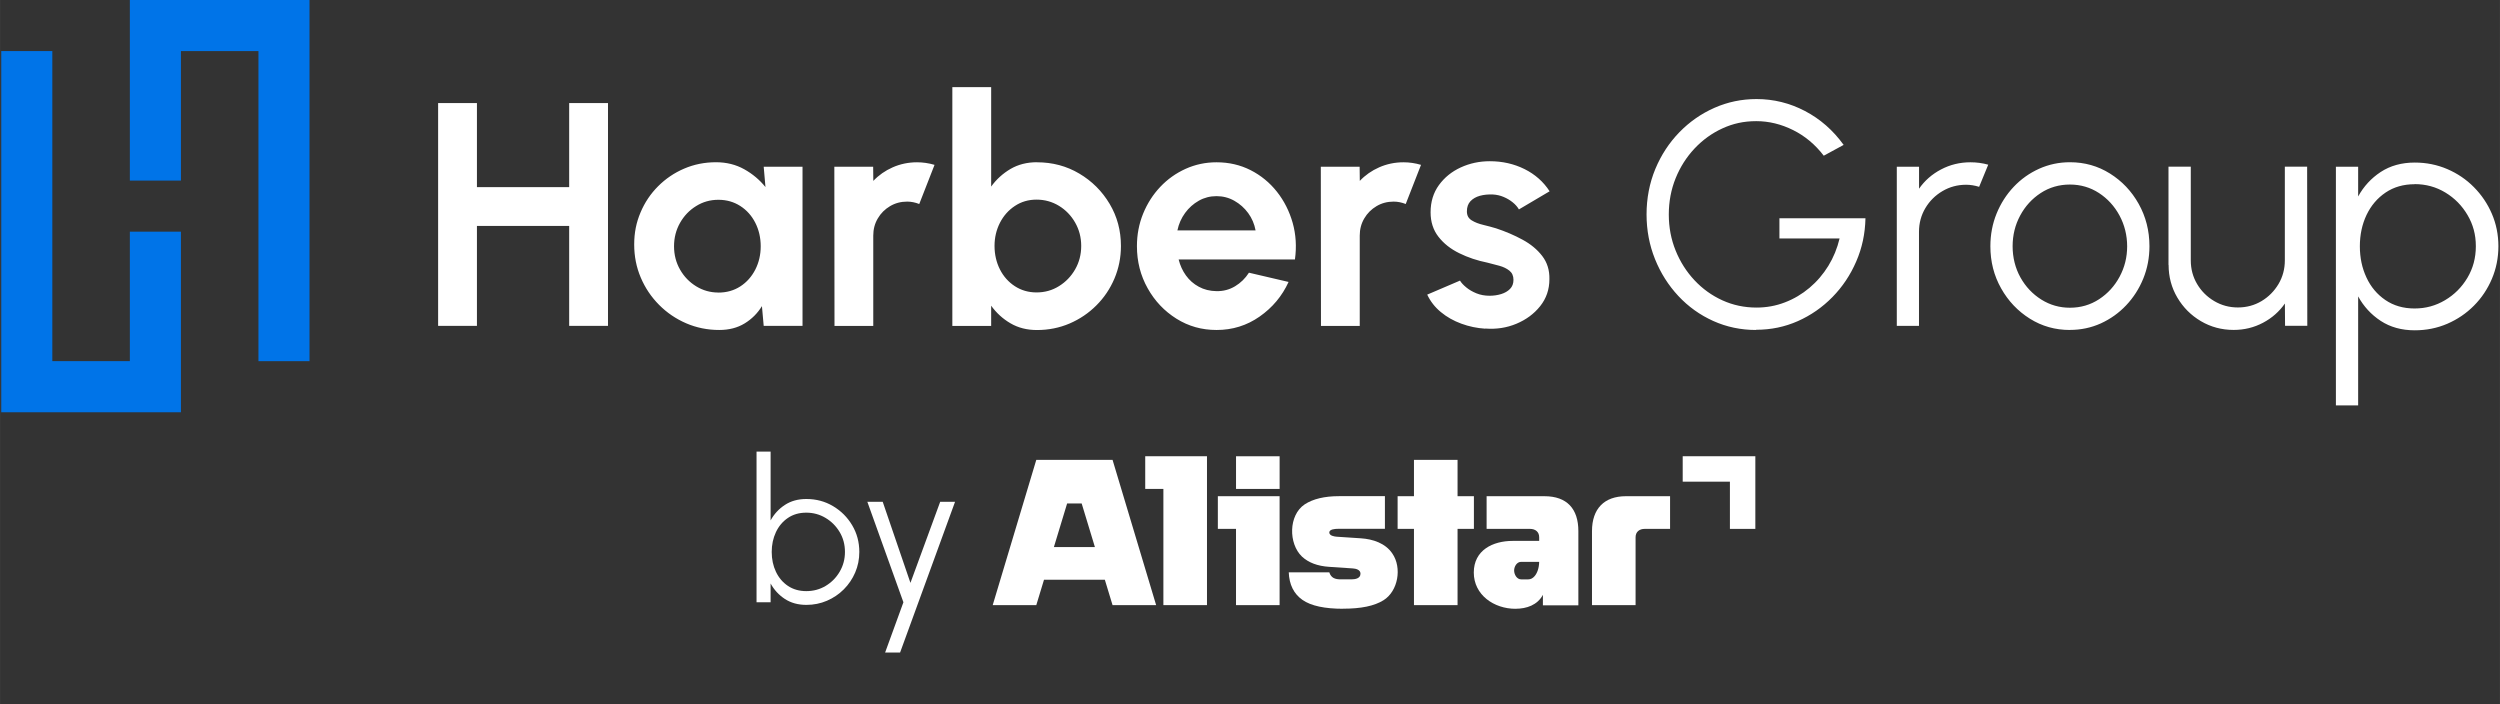
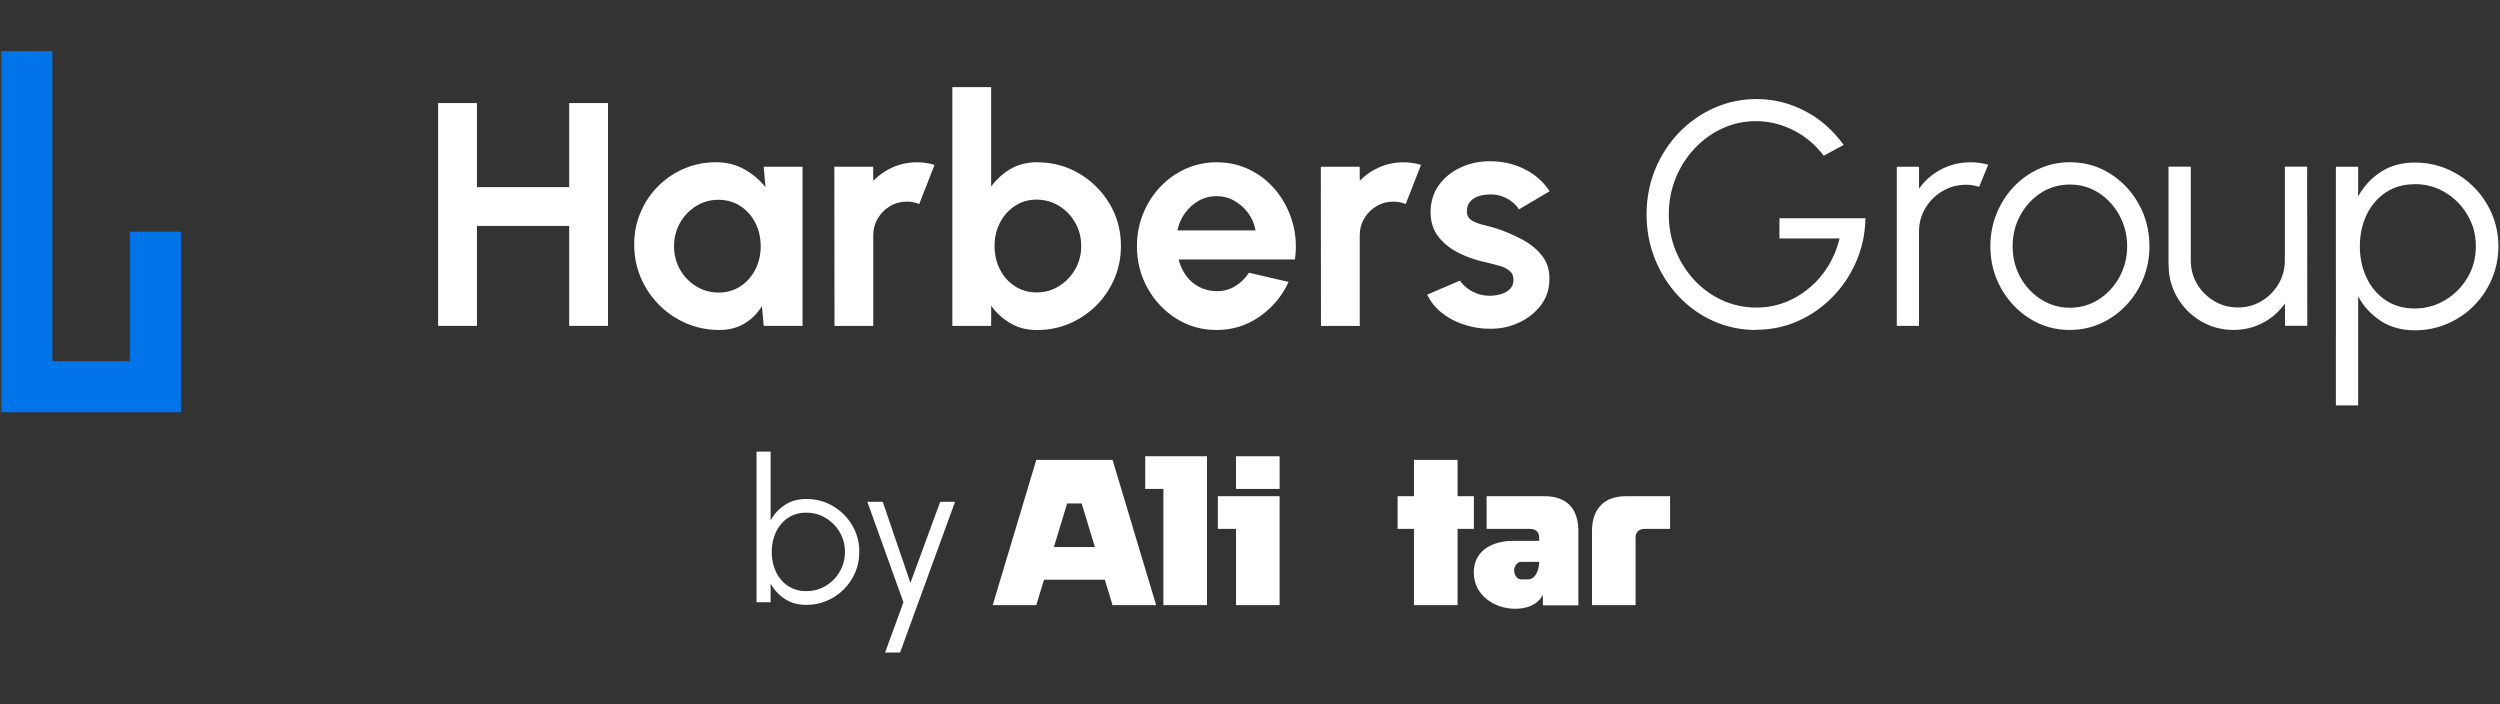
<svg xmlns="http://www.w3.org/2000/svg" width="8780" height="2473" version="1.2" viewBox="0 0 6584.88 1854.75" fill="#fff">
  <rect x="0" y="0" width="6584.88" height="1854.75" fill="#333333" stroke="none" />
  <path fill="#0074e8" d="M341.984 610.203v341.098H137.762v-816.75H3.258v951.301h473.23V610.203Zm0 0" style="stroke:none;fill-rule:nonzero;" />
-   <path fill="#0074e8" d="M476.488 475.652V134.551h204.219v816.75h134.504V0H341.984v475.652Zm0 0" style="stroke:none;fill-rule:nonzero;" />
  <path d="M1499.145 271.5h102.25v586.812h-102.25V595.129h-242.953V858.312H1153.938V271.5h102.254v221.34h242.953ZM2011.527 439.16h102.25V858.312h-102.25l-4.648-51.988c-11.406 18.738-26.617 33.953-45.492 45.508-18.871 11.555-41.125 17.328-66.898 17.328-30.988 0-60-5.914-87.184-17.609-27.039-11.695-50.844-27.898-71.406-48.609-20.562-20.711-36.617-44.52-48.168-71.711-11.551-27.055-17.324-56.219-17.324-87.215s5.492-58.047 16.621-84.254c10.984-26.203 26.477-49.309 46.336-69.176 19.859-19.867 42.676-35.363 68.73-46.496 25.914-11.129 53.941-16.766 83.801-16.766 27.605 0 52.395 6.199 74.367 18.457 21.969 12.258 40.562 27.898 55.914 46.918l-4.648-53.68ZM1892.094 770.68c21.828 0 41.125-5.496 57.887-16.344 16.758-10.852 29.855-25.645 39.434-44.242 9.438-18.598 14.227-39.027 14.227-61.426 0-22.402-4.789-43.254-14.227-61.852s-22.676-33.395-39.574-44.242c-16.902-10.848-36.059-16.344-57.605-16.344-21.551 0-41.125 5.496-58.871 16.625-17.746 10.992-31.832 25.785-42.254 44.242-10.422 18.457-15.773 39.027-15.773 61.57 0 22.539 5.352 43.109 15.914 61.566s24.789 33.109 42.535 43.961c17.746 10.848 37.18 16.344 58.449 16.344ZM2198.004 858.312l-.426-419.152h102.254l.422 37.336c14.227-15.074 31.266-27.051 51.125-35.785 19.859-8.738 41.266-13.246 64.082-13.246 15.352 0 30.707 2.254 46.059 6.766l-40.281 103.133c-10.562-4.227-21.27-6.344-31.832-6.344-16.477 0-31.547 3.945-45.07 11.977-13.52 8.031-24.363 18.738-32.25 32.266-8.031 13.523-11.973 28.602-11.973 45.086v238.105h-102.25ZM2731.371 427.465c40.844 0 77.887 9.863 111.406 29.73 33.52 19.863 60.141 46.492 80 79.883 19.859 33.395 29.715 70.309 29.715 110.883 0 30.434-5.773 59.035-17.18 85.945-11.41 26.77-27.324 50.438-47.605 70.586-20.281 20.289-43.66 36.07-70.422 47.621-26.617 11.414-55.352 17.191-86.055 17.191-26.195 0-49.578-5.918-69.715-17.754-20.281-11.836-37.184-27.332-50.848-46.355v53.258h-102.25V229.512h102.25v261.918c13.664-19.02 30.707-34.375 50.848-46.352 20.281-11.836 43.52-17.754 69.715-17.754Zm-1.266 342.789c21.828 0 41.547-5.492 59.293-16.625 17.746-10.988 31.973-25.781 42.535-44.238s15.914-39.027 15.914-61.57c0-22.543-5.352-42.832-15.914-61.43S2807.004 553 2789.258 542.152c-17.887-10.848-37.605-16.344-59.012-16.344-21.41 0-40.281 5.496-57.043 16.625-16.758 10.988-29.859 25.785-39.434 44.383-9.438 18.598-14.227 38.883-14.227 61.004 0 22.121 4.789 43.254 14.227 61.852 9.434 18.598 22.676 33.391 39.434 44.242 16.762 10.848 35.773 16.34 57.043 16.34ZM3204.039 869.16c-38.59 0-73.66-9.859-105.352-29.727-31.688-19.867-57.039-46.496-75.773-80.027-18.871-33.531-28.309-70.586-28.309-111.023 0-30.43 5.492-59.031 16.34-85.66 10.844-26.629 25.914-50.156 45.066-70.445 19.156-20.289 41.41-36.07 66.902-47.621 25.352-11.414 52.535-17.191 81.266-17.191 32.676 0 62.676 6.906 89.855 20.711 27.184 13.809 50.281 32.828 69.297 56.781 19.012 24.09 32.816 51.426 41.547 82.141 8.594 30.715 10.562 62.836 5.914 96.367h-306.328c3.941 15.641 10.281 29.73 19.293 42.129 8.875 12.398 20.281 22.402 33.945 29.727 13.66 7.469 29.152 11.273 46.477 11.555 17.887.281 34.082-3.945 48.871-12.82 14.789-8.879 26.902-20.711 36.621-35.789l104.363 24.375c-17.043 37.195-42.395 67.488-76.195 91.156-33.801 23.672-71.688 35.363-113.52 35.363Zm-103.098-262.34h206.195c-3.102-16.766-9.578-31.98-19.438-45.508-9.859-13.523-22.113-24.375-36.621-32.547-14.504-8.172-30.141-12.113-46.898-12.113-16.762 0-32.254 3.941-46.477 11.973-14.227 8.031-26.34 18.738-36.199 32.266s-16.758 28.883-20.281 45.93ZM3479.387 858.312l-.426-419.152h102.254l.422 37.336c14.227-15.074 31.266-27.051 51.125-35.785 19.859-8.738 41.266-13.246 64.082-13.246 15.352 0 30.703 2.254 46.059 6.766l-40.281 103.133c-10.566-4.227-21.27-6.344-31.832-6.344-16.48 0-31.547 3.945-45.07 11.977-13.52 8.031-24.363 18.738-32.254 32.266-8.027 13.523-11.969 28.602-11.969 45.086v238.105h-102.254ZM3912.195 865.781c-21.832-1.41-42.816-5.777-63.098-13.246-20.281-7.465-38.168-17.469-53.805-30.43-15.633-12.824-27.605-28.18-36.055-46.074l86.336-36.914c3.379 5.637 8.734 11.555 16.34 17.754 7.605 6.34 16.617 11.555 27.039 15.781 10.422 4.227 21.973 6.34 34.508 6.34 10.562 0 20.703-1.41 30.422-4.367 9.578-2.961 17.465-7.469 23.52-13.668 6.059-6.199 9.016-14.09 9.016-23.953 0-10.285-3.52-18.316-10.703-24.09-7.184-5.777-16.059-10.004-26.762-12.965-10.703-2.957-21.125-5.633-31.266-8.172-26.48-5.352-51.125-13.523-73.941-24.797-22.816-11.129-41.129-25.641-54.93-43.395-13.801-17.75-20.703-39.168-20.703-64.387 0-27.613 7.324-51.566 21.969-71.715 14.648-20.145 33.805-35.645 57.465-46.492 23.66-10.848 49.152-16.344 76.477-16.344 33.238 0 63.801 6.902 91.547 20.711 27.746 13.809 49.859 33.391 66.059 58.469l-80.844 47.762c-3.945-6.762-9.297-12.961-16.34-18.598-7.043-5.773-14.93-10.426-23.941-14.227-8.875-3.805-18.312-5.918-28.027-6.484-12.535-.562-24.086.566-34.367 3.383-10.281 2.816-18.59 7.609-24.93 14.23-6.336 6.762-9.434 15.641-9.434 26.77 0 11.129 4.223 18.457 12.531 23.668 8.312 5.215 18.453 9.16 30.426 11.977 11.828 2.82 23.238 5.918 34.082 9.16 24.648 8.172 47.746 18.031 69.293 29.727 21.691 11.695 39.016 26.066 52.113 43.113 13.098 17.047 19.438 37.477 18.875 61.148 0 27.051-8.172 50.719-24.367 71.008-16.199 20.289-37.043 35.645-62.676 46.355-25.633 10.707-52.816 14.793-81.969 12.539ZM4625.699 869.16c-40.281 0-77.883-7.887-112.953-23.668-35.07-15.781-65.773-37.758-91.973-65.797-26.195-28.039-46.758-60.441-61.547-97.215-14.789-36.773-22.254-76.082-22.254-117.926 0-41.848 7.746-82.562 23.102-119.477 15.352-36.914 36.477-69.039 63.238-96.652 26.758-27.473 57.602-49.031 92.391-64.387 34.789-15.359 71.688-23.105 110.844-23.105 44.926 0 87.461 10.426 127.602 31.418 40.141 20.992 74.082 50.719 101.969 89.324l-52.391 28.461c-22.395-29.305-49.297-51.848-80.703-67.488-31.41-15.637-63.801-23.527-97.043-23.527-33.238 0-61.266 6.34-89.012 19.02-27.746 12.68-52.25 30.434-73.52 52.977-21.266 22.684-37.887 48.746-49.859 78.336-11.969 29.586-18.027 61.426-18.027 95.523 0 34.094 6.059 65.516 18.027 95.102 11.973 29.586 28.594 55.652 49.719 78.195 21.125 22.543 45.633 40.152 73.52 52.836 27.887 12.68 57.887 19.02 89.719 19.02 26.195 0 51.125-4.508 74.785-13.668 23.66-9.016 45.211-21.836 64.789-38.32 19.574-16.484 36.055-35.789 49.715-57.91 13.523-22.117 23.383-46.07 29.578-72.133h-158.449v-53.258h226.617c-.844 40.574-8.875 78.477-24.367 113.98-15.352 35.504-36.195 66.781-62.676 93.691-26.336 26.91-56.758 48.047-90.98 63.262-34.227 15.215-70.844 22.824-110 22.824ZM4996.117 858.312V439.16h58.59v57.906c14.785-21.273 34.082-38.184 57.887-50.723 23.801-12.539 49.574-18.879 77.461-18.879 16.195 0 31.832 2.113 46.902 6.34l-23.945 58.332c-11.688-3.664-23.238-5.496-34.367-5.496-22.672 0-43.379 5.637-62.25 16.766-18.875 11.129-33.945 26.066-45.07 44.805-11.125 18.738-16.762 39.59-16.762 62.414v247.688h-58.59ZM5452.023 869.16c-38.594 0-73.664-9.859-105.352-29.727-31.691-19.867-57.043-46.496-75.773-79.887-18.871-33.391-28.309-70.305-28.309-110.879 0-30.715 5.492-59.457 16.336-86.086 10.844-26.629 25.914-50.16 45.07-70.445 19.156-20.289 41.406-36.07 66.902-47.621 25.348-11.414 52.531-17.191 81.266-17.191 38.59 0 73.66 9.863 105.348 29.73 31.691 19.863 57.043 46.492 75.773 80.023 18.734 33.535 28.309 70.73 28.309 111.445 0 30.434-5.492 58.895-16.336 85.523-10.844 26.488-25.914 50.016-45.07 70.164-19.152 20.289-41.406 36.066-66.617 47.621-25.352 11.414-52.395 17.188-81.551 17.188Zm0-58.609c28.449 0 54.082-7.469 76.898-22.402 22.816-14.934 40.844-34.66 54.082-59.316 13.242-24.656 19.859-51.281 19.859-80.023 0-28.742-6.762-56.359-20.141-81.156s-31.547-44.52-54.223-59.316c-22.816-14.793-48.309-22.258-76.477-22.258-28.172 0-54.086 7.465-76.902 22.402-22.816 14.934-40.844 34.656-54.082 59.312-13.238 24.656-19.859 51.566-19.859 80.875 0 29.305 6.902 57.48 20.562 81.996 13.664 24.516 31.973 43.82 54.93 58.332 22.957 14.371 48.027 21.555 75.352 21.555ZM5711.734 697.695V439.02h58.73v246.844c0 22.965 5.637 43.676 16.762 62.414 11.125 18.738 26.195 33.672 45.07 44.805 18.871 11.129 39.574 16.766 62.25 16.766s43.664-5.637 62.254-16.766c18.59-11.133 33.379-26.066 44.648-44.805 11.125-18.738 16.758-39.59 16.758-62.414v-246.844h58.734l.422 419.152h-58.59l-.422-58.75c-14.789 21.273-33.945 38.18-57.605 50.719-23.664 12.539-49.438 18.879-77.324 18.879-31.547 0-60.281-7.746-86.336-23.105-26.055-15.355-46.617-36.066-61.969-61.992-15.352-25.922-23.098-54.805-23.098-86.367ZM6211.301 1067.82h-58.59V439.16h58.59v78.336c14.508-26.488 34.367-48.043 59.438-64.527 25.211-16.484 55.07-24.797 89.715-24.797 30.422 0 59.016 5.773 85.633 17.188 26.621 11.41 50.141 27.332 70.141 47.621 20.141 20.289 35.914 43.676 47.32 70.164 11.41 26.488 17.184 55.09 17.184 85.523 0 30.43-5.773 59.031-17.184 85.941-11.406 26.77-27.18 50.441-47.32 70.586-20.141 20.289-43.52 36.07-70.141 47.625-26.617 11.41-55.211 17.188-85.633 17.188-34.645 0-64.504-8.312-89.715-24.797-25.07-16.484-44.93-38.043-59.438-64.527Zm148.73-582.59c-29.293 0-54.789 7.328-76.477 21.98-21.691 14.652-38.309 34.238-50.141 58.891-11.688 24.656-17.605 52.133-17.605 82.566 0 30.43 5.777 57.34 17.324 82.137 11.551 24.938 28.168 44.664 49.859 59.457 21.688 14.793 47.32 22.262 76.898 22.262s55.773-7.328 80.281-21.84c24.508-14.512 44.082-34.094 58.871-58.891 14.789-24.797 22.254-52.414 22.254-83.27 0-30.852-7.324-57.199-21.832-81.996-14.504-24.797-33.941-44.523-58.309-59.316-24.363-14.793-51.406-22.262-81.266-22.262Zm0 0" style="stroke:none;fill-rule:nonzero;" />
  <path d="M3016.48 1201.727v86.066h47.832v306.09h114.816v-392.156Zm0 0" style="stroke:none;fill-rule:nonzero;" />
  <path d="M2930.414 1211.27h-200.879l-114.812 382.676h114.812l20.34-66.98h160.199l20.34 66.98h114.816Zm-46.516 229.629h-107.973l34.84-114.812h38.293Zm0 0" style="stroke:none;fill-rule:evenodd;" />
-   <path d="M3537.824 1603.484c-48.023 0-84.496-7.406-107.281-23.414-22.789-16.008-34.777-40.176-36.035-72.629h106.781c4.645 14.875 15.254 18.582 30.004 18.582h28.188c10.043 0 23.98-2.199 23.98-15.004 0-10.359-12.18-13.309-20.402-13.812l-62.398-4.203c-30.383-2.012-54.176-10.988-71.375-26.996-35.719-34.023-35.656-108.977 7.219-137.539 21.973-14.375 52.23-21.594 90.586-21.594h120.715v86.062h-124.293c-6.027 0-22.223.816-22.223 9.543 0 8.727 13.246 10.797 19.773 11.238l63.59 4.203c31.453 2.074 64.598 12.871 82.801 40.176 25.676 37.289 15.191 98.996-23.414 122.977-24.422 15.191-59.133 22.223-106.34 22.223Zm0 0" style="stroke:none;fill-rule:nonzero;" />
  <path d="M3991.746 1603.484c29.316 0 57.879-9.793 72.191-36.723v27.746h93.41v-195.605c0-58.57-29.883-91.902-89.391-91.902h-152.293v86.066h114.5c13.688 0 23.98 7.594 23.98 22.031v9.605h-69.617c-52.855 0-102.637 24.609-102.637 83.426 0 58.82 53.109 95.418 109.793 95.418Zm62.398-123.602H4006.75c-11.613 0-18.582 12.492-18.582 22.785 0 10.297 6.906 23.418 18.582 23.418h18.582c13.246 0 21.469-12.809 25.172-23.98 2.324-7.031 3.516-14.438 3.578-22.223Zm0 0" style="stroke:none;fill-rule:evenodd;" />
  <path d="M4331.988 1393.066c-13.688 0-23.918 7.594-23.918 22.031v178.848h-114.816v-195.043c0-58.695 32.016-91.902 89.391-91.902h116.258v86.066h-66.98Zm-1076.336-191.34h114.812v86.066h-114.812Zm-47.836 105.211h162.586v286.945h-114.812v-200.879h-47.836V1306.938Zm516.512 0h-43.066v86.066h43.066v200.879h114.812v-200.879h43.066V1306.938h-43.066v-95.668h-114.812Zm0 0" style="stroke:none;fill-rule:nonzero;" />
-   <path d="M4623.512 1201.727h-191.336v66.98h124.355v124.359h66.98Zm0 0" style="stroke:none;fill-rule:evenodd;" />
  <path d="M163-272.031c25.758 0 49.176 6.266 70.25 18.797 21.082 12.523 37.883 29.324 50.406 50.406 12.531 21.086 18.797 44.5 18.797 70.25 0 19.23-3.617 37.273-10.844 54.125C284.379-61.609 274.367-46.789 261.578-34c-12.793 12.793-27.617 22.805-44.469 30.031C200.266 3.258 182.227 6.875 163 6.875c-21.875 0-40.75-5.203-56.625-15.609s-28.402-23.988-37.578-40.75V0H31.75v-396.922h37.047v181.266C77.973-232.414 90.5-246 106.375-256.406c15.875-10.414 34.75-15.625 56.625-15.625ZM162.734-29.375c18.875 0 35.984-4.629 51.328-13.891 15.352-9.258 27.617-21.738 36.797-37.438 9.176-15.707 13.766-33 13.766-51.875 0-19.406-4.68-36.91-14.031-52.516-9.355-15.613-21.75-28.004-37.188-37.172-15.43-9.176-32.32-13.766-50.672-13.766-18.699 0-34.887 4.68-48.562 14.031-13.668 9.344-24.164 21.867-31.484 37.562-7.312 15.699-10.969 32.984-10.969 51.859 0 19.23 3.703 36.652 11.109 52.266 7.406 15.617 17.941 28.012 31.609 37.188 13.676 9.168 29.773 13.75 48.297 13.75Zm0 0" style="stroke:none" transform="translate(1960.922 1586.387)" />
  <path d="M213.016-264.625H252.188l-144.75 396.938H68L116.172 0l-95-264.625H61.656L134.688-51.078Zm0 0" style="stroke:none" transform="translate(2263.359 1586.387)" />
</svg>